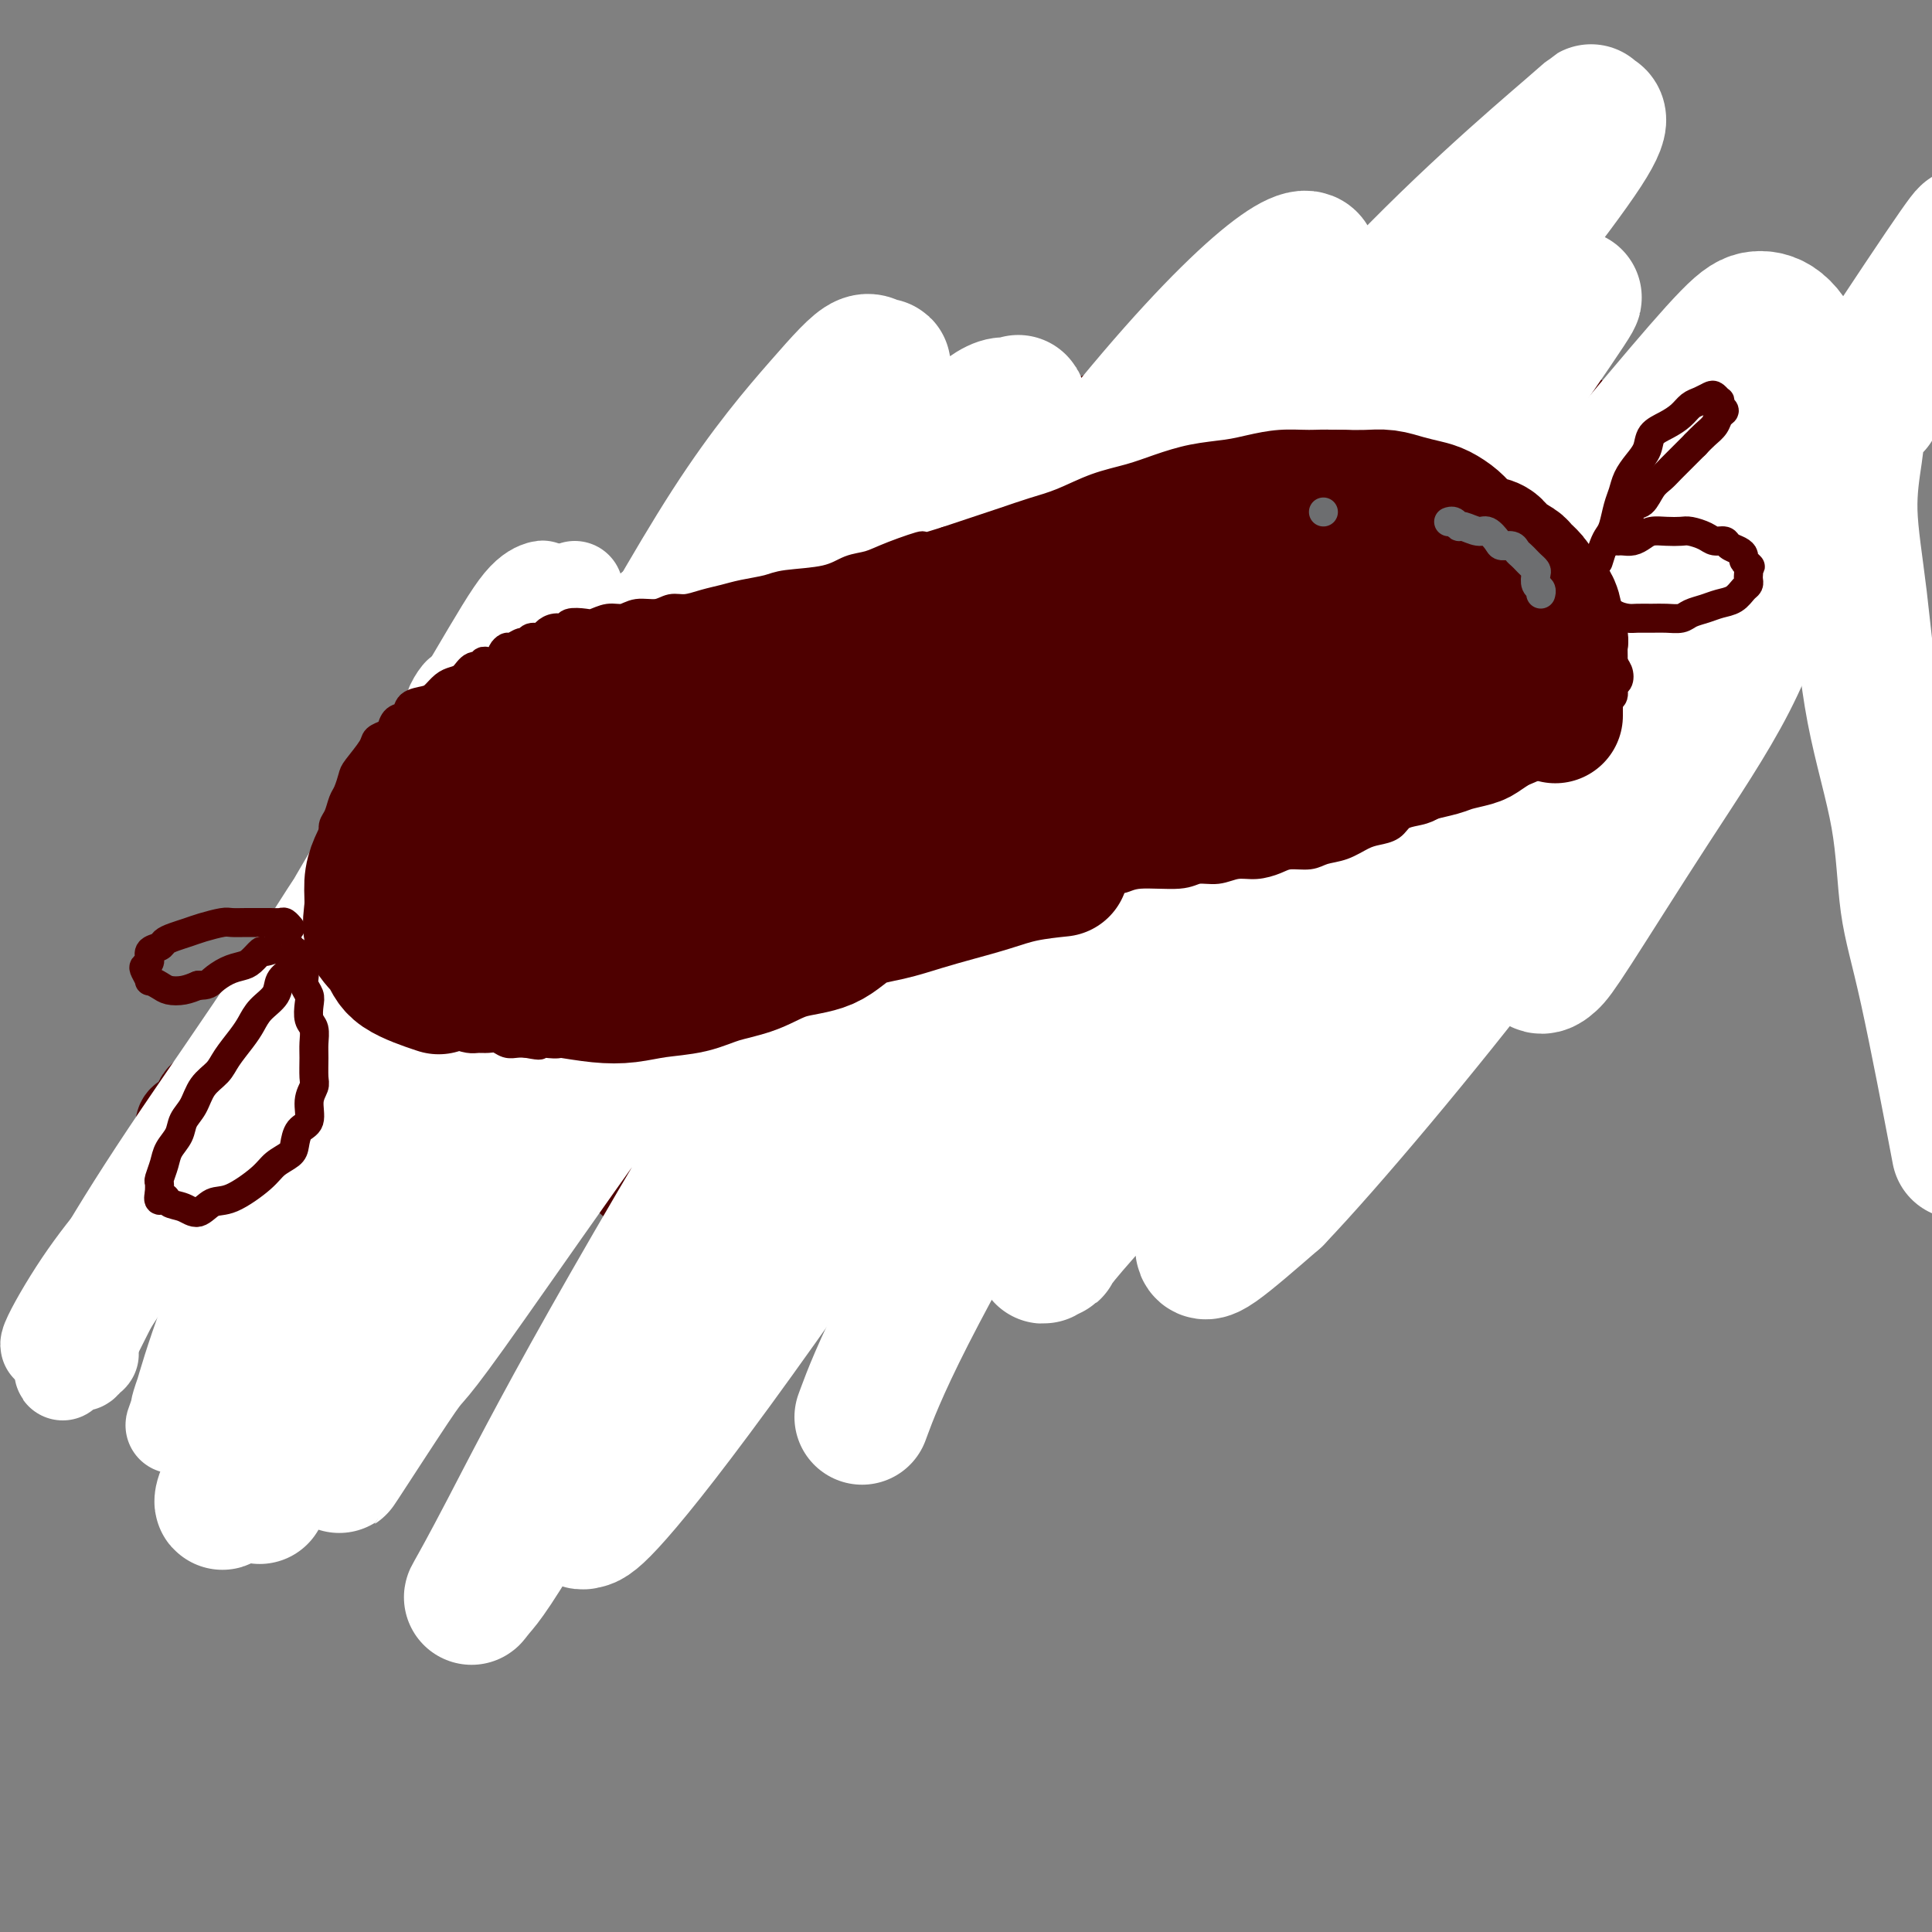
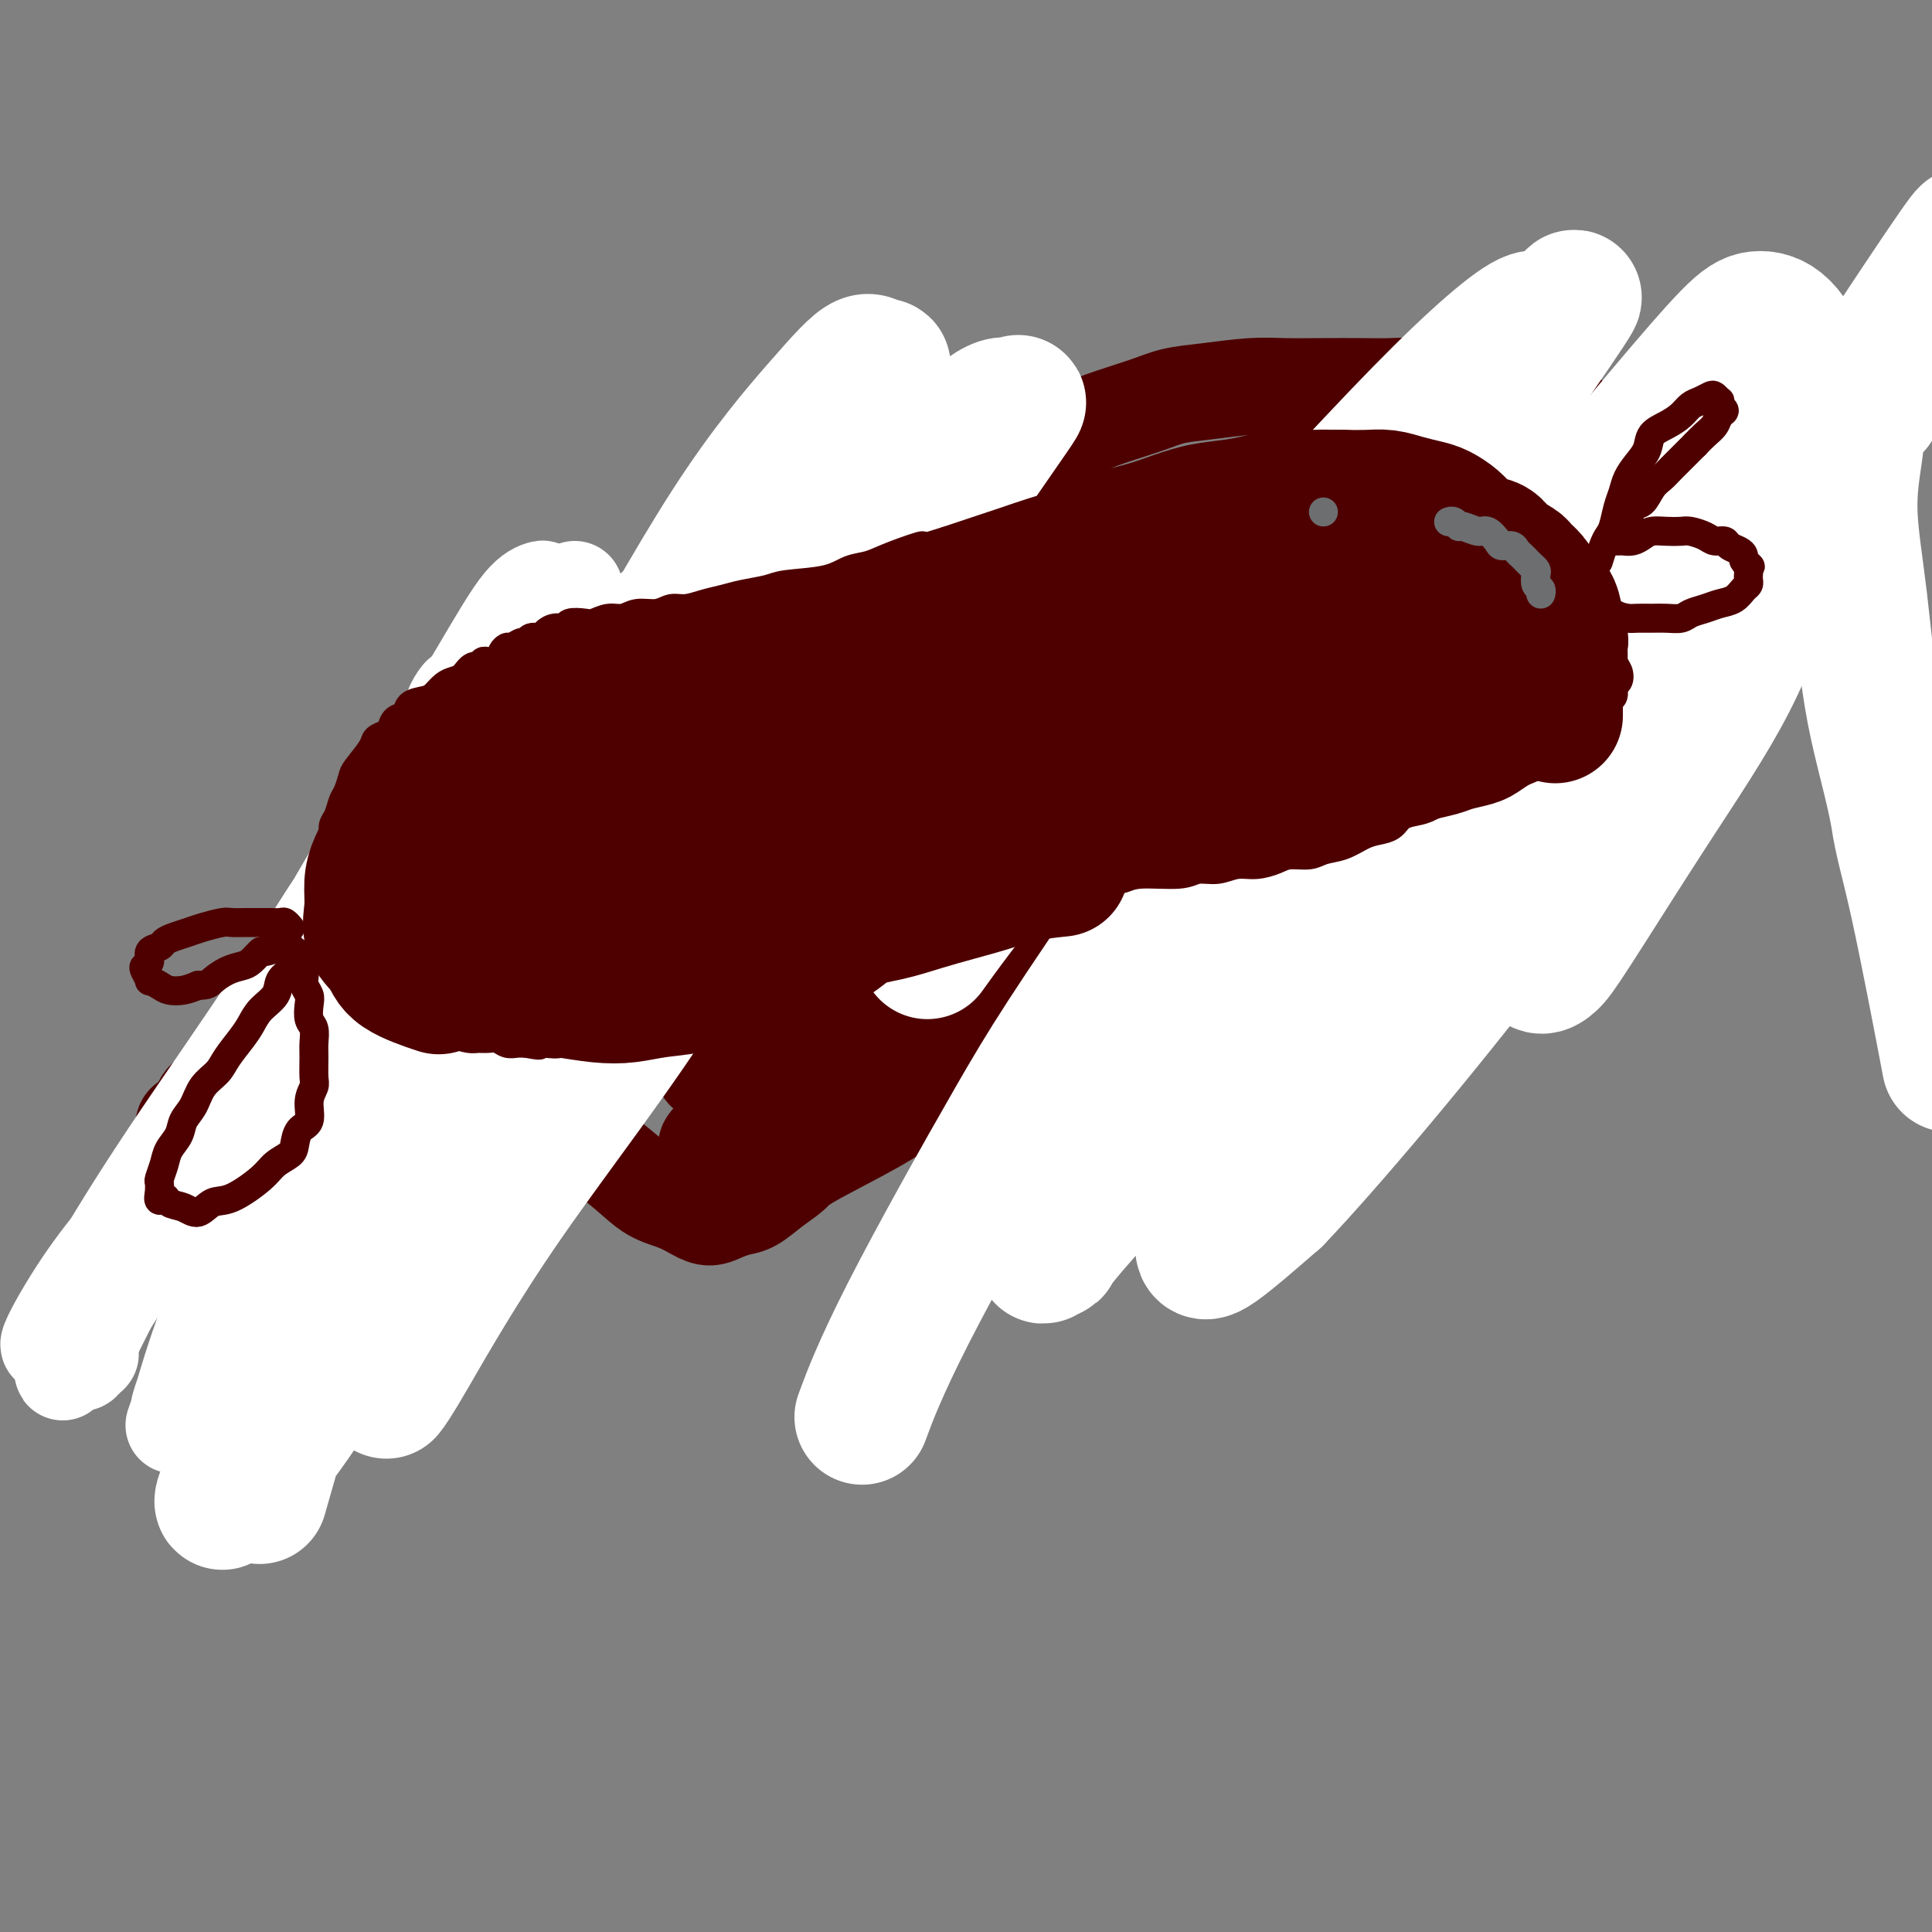
<svg xmlns="http://www.w3.org/2000/svg" viewBox="0 0 400 400" version="1.1">
  <rect x="0" y="0" width="400" height="400" fill="#808080" stroke="none" />
  <g fill="none" stroke="#4E0000" stroke-width="20" stroke-linecap="round" stroke-linejoin="round">
    <path d="M86,208c0.000,-0.000 0.001,-0.000 0,0c-0.001,0.000 -0.002,0.001 0,0c0.002,-0.001 0.008,-0.004 0,0c-0.008,0.004 -0.032,0.015 0,0c0.032,-0.015 0.118,-0.057 0,0c-0.118,0.057 -0.440,0.211 -1,0c-0.560,-0.211 -1.358,-0.789 -2,-1c-0.642,-0.211 -1.128,-0.057 -2,0c-0.872,0.057 -2.131,0.015 -3,0c-0.869,-0.015 -1.347,-0.004 -2,0c-0.653,0.004 -1.482,0.001 -2,0c-0.518,-0.001 -0.724,-0.000 -1,0c-0.276,0.000 -0.623,0.000 -1,0c-0.377,-0.000 -0.786,-0.000 -1,0c-0.214,0.000 -0.235,0.000 0,0c0.235,-0.000 0.724,-0.000 1,0c0.276,0.000 0.338,0.000 1,0c0.662,-0.000 1.922,-0.001 3,0c1.078,0.001 1.972,0.004 3,0c1.028,-0.004 2.188,-0.016 3,0c0.812,0.016 1.276,0.059 2,0c0.724,-0.059 1.709,-0.220 2,0c0.291,0.220 -0.110,0.820 0,1c0.110,0.180 0.731,-0.059 1,0c0.269,0.059 0.185,0.418 0,1c-0.185,0.582 -0.473,1.387 -1,2c-0.527,0.613 -1.293,1.032 -2,2c-0.707,0.968 -1.353,2.484 -2,4" />
    <path d="M82,217c-0.906,2.087 -1.171,2.303 -2,3c-0.829,0.697 -2.222,1.874 -3,3c-0.778,1.126 -0.942,2.200 -1,3c-0.058,0.800 -0.012,1.324 0,2c0.012,0.676 -0.012,1.503 0,2c0.012,0.497 0.059,0.664 0,1c-0.059,0.336 -0.223,0.842 0,1c0.223,0.158 0.833,-0.033 1,0c0.167,0.033 -0.109,0.289 0,0c0.109,-0.289 0.603,-1.123 1,-2c0.397,-0.877 0.699,-1.798 1,-3c0.301,-1.202 0.603,-2.687 1,-4c0.397,-1.313 0.890,-2.455 1,-3c0.110,-0.545 -0.163,-0.493 0,-1c0.163,-0.507 0.761,-1.573 1,-2c0.239,-0.427 0.120,-0.213 0,0" />
    <path d="M94,203c-0.007,-0.004 -0.014,-0.008 0,0c0.014,0.008 0.048,0.028 0,0c-0.048,-0.028 -0.180,-0.105 0,0c0.180,0.105 0.670,0.391 1,0c0.330,-0.391 0.500,-1.459 1,-2c0.500,-0.541 1.329,-0.557 2,-1c0.671,-0.443 1.182,-1.315 2,-2c0.818,-0.685 1.941,-1.183 3,-2c1.059,-0.817 2.054,-1.954 3,-3c0.946,-1.046 1.845,-2.001 3,-3c1.155,-0.999 2.567,-2.041 4,-3c1.433,-0.959 2.889,-1.834 4,-3c1.111,-1.166 1.879,-2.623 3,-4c1.121,-1.377 2.596,-2.673 4,-4c1.404,-1.327 2.737,-2.684 4,-4c1.263,-1.316 2.455,-2.591 4,-4c1.545,-1.409 3.442,-2.951 5,-4c1.558,-1.049 2.776,-1.606 4,-3c1.224,-1.394 2.454,-3.626 4,-5c1.546,-1.374 3.407,-1.889 5,-3c1.593,-1.111 2.917,-2.816 4,-4c1.083,-1.184 1.924,-1.846 3,-3c1.076,-1.154 2.387,-2.801 4,-4c1.613,-1.199 3.529,-1.950 5,-3c1.471,-1.050 2.495,-2.397 4,-4c1.505,-1.603 3.489,-3.460 5,-5c1.511,-1.540 2.549,-2.763 4,-4c1.451,-1.237 3.314,-2.487 5,-4c1.686,-1.513 3.196,-3.289 5,-5c1.804,-1.711 3.902,-3.355 6,-5" />
    <path d="M195,112c16.520,-14.796 7.320,-6.285 5,-4c-2.320,2.285 2.238,-1.656 5,-4c2.762,-2.344 3.726,-3.089 5,-4c1.274,-0.911 2.856,-1.986 4,-3c1.144,-1.014 1.849,-1.966 3,-3c1.151,-1.034 2.749,-2.151 4,-3c1.251,-0.849 2.154,-1.432 3,-2c0.846,-0.568 1.635,-1.123 4,-2c2.365,-0.877 6.307,-2.077 9,-3c2.693,-0.923 4.139,-1.568 6,-2c1.861,-0.432 4.139,-0.652 7,-1c2.861,-0.348 6.307,-0.825 9,-1c2.693,-0.175 4.634,-0.048 7,0c2.366,0.048 5.158,0.017 8,0c2.842,-0.017 5.733,-0.020 8,0c2.267,0.020 3.909,0.064 6,0c2.091,-0.064 4.631,-0.235 7,0c2.369,0.235 4.566,0.878 7,1c2.434,0.122 5.105,-0.276 7,0c1.895,0.276 3.014,1.225 5,2c1.986,0.775 4.838,1.377 7,2c2.162,0.623 3.635,1.268 5,2c1.365,0.732 2.621,1.551 4,2c1.379,0.449 2.882,0.528 4,1c1.118,0.472 1.851,1.337 3,2c1.149,0.663 2.714,1.125 4,2c1.286,0.875 2.293,2.162 3,3c0.707,0.838 1.113,1.226 2,2c0.887,0.774 2.253,1.936 3,3c0.747,1.064 0.873,2.032 1,3" />
    <path d="M350,105c1.800,2.399 1.801,2.897 2,4c0.199,1.103 0.597,2.812 1,4c0.403,1.188 0.811,1.854 1,3c0.189,1.146 0.160,2.770 0,4c-0.160,1.230 -0.450,2.065 -1,4c-0.550,1.935 -1.360,4.971 -2,7c-0.640,2.029 -1.112,3.053 -2,4c-0.888,0.947 -2.194,1.818 -3,3c-0.806,1.182 -1.114,2.674 -2,4c-0.886,1.326 -2.351,2.486 -4,4c-1.649,1.514 -3.483,3.381 -5,5c-1.517,1.619 -2.716,2.991 -4,4c-1.284,1.009 -2.653,1.654 -4,3c-1.347,1.346 -2.673,3.392 -4,5c-1.327,1.608 -2.654,2.779 -4,4c-1.346,1.221 -2.710,2.491 -4,4c-1.290,1.509 -2.504,3.257 -4,5c-1.496,1.743 -3.273,3.482 -5,5c-1.727,1.518 -3.406,2.815 -5,4c-1.594,1.185 -3.105,2.259 -5,4c-1.895,1.741 -4.174,4.150 -6,6c-1.826,1.850 -3.198,3.143 -5,4c-1.802,0.857 -4.034,1.279 -6,2c-1.966,0.721 -3.667,1.740 -6,3c-2.333,1.260 -5.300,2.760 -8,4c-2.700,1.240 -5.135,2.219 -8,3c-2.865,0.781 -6.160,1.364 -9,2c-2.840,0.636 -5.226,1.325 -8,2c-2.774,0.675 -5.935,1.336 -9,2c-3.065,0.664 -6.032,1.332 -9,2" />
    <path d="M222,219c-7.027,1.838 -7.095,2.435 -9,3c-1.905,0.565 -5.649,1.100 -9,2c-3.351,0.900 -6.310,2.166 -9,3c-2.690,0.834 -5.111,1.237 -7,2c-1.889,0.763 -3.247,1.885 -7,4c-3.753,2.115 -9.900,5.221 -13,7c-3.100,1.779 -3.151,2.231 -4,3c-0.849,0.769 -2.496,1.857 -4,3c-1.504,1.143 -2.867,2.343 -4,3c-1.133,0.657 -2.038,0.772 -3,1c-0.962,0.228 -1.982,0.568 -3,1c-1.018,0.432 -2.034,0.956 -3,1c-0.966,0.044 -1.881,-0.392 -3,-1c-1.119,-0.608 -2.440,-1.389 -4,-2c-1.560,-0.611 -3.358,-1.051 -5,-2c-1.642,-0.949 -3.127,-2.406 -5,-4c-1.873,-1.594 -4.132,-3.326 -6,-5c-1.868,-1.674 -3.343,-3.291 -5,-5c-1.657,-1.709 -3.497,-3.510 -5,-5c-1.503,-1.490 -2.671,-2.667 -4,-4c-1.329,-1.333 -2.819,-2.820 -4,-4c-1.181,-1.180 -2.054,-2.054 -3,-3c-0.946,-0.946 -1.965,-1.965 -3,-3c-1.035,-1.035 -2.086,-2.086 -3,-3c-0.914,-0.914 -1.690,-1.690 -2,-2c-0.310,-0.310 -0.155,-0.155 0,0" />
    <path d="M346,90c0.054,0.072 0.107,0.144 0,0c-0.107,-0.144 -0.376,-0.504 0,-1c0.376,-0.496 1.396,-1.130 2,-2c0.604,-0.870 0.791,-1.977 1,-3c0.209,-1.023 0.441,-1.961 1,-3c0.559,-1.039 1.446,-2.177 2,-3c0.554,-0.823 0.775,-1.331 1,-2c0.225,-0.669 0.456,-1.500 1,-2c0.544,-0.500 1.403,-0.670 2,-1c0.597,-0.330 0.934,-0.821 1,-1c0.066,-0.179 -0.138,-0.045 0,0c0.138,0.045 0.618,0.000 1,0c0.382,-0.000 0.666,0.045 1,0c0.334,-0.045 0.719,-0.179 1,0c0.281,0.179 0.458,0.670 1,1c0.542,0.330 1.448,0.500 2,1c0.552,0.500 0.748,1.330 1,2c0.252,0.670 0.558,1.179 1,2c0.442,0.821 1.020,1.953 1,3c-0.020,1.047 -0.639,2.009 -1,3c-0.361,0.991 -0.464,2.011 -1,3c-0.536,0.989 -1.506,1.949 -2,3c-0.494,1.051 -0.510,2.194 -1,3c-0.490,0.806 -1.452,1.274 -2,2c-0.548,0.726 -0.683,1.710 -1,2c-0.317,0.290 -0.816,-0.114 -1,0c-0.184,0.114 -0.053,0.747 0,1c0.053,0.253 0.026,0.127 0,0" />
    <path d="M357,98c-1.430,2.627 -0.504,0.694 0,0c0.504,-0.694 0.586,-0.148 1,0c0.414,0.148 1.159,-0.101 2,0c0.841,0.101 1.776,0.554 3,1c1.224,0.446 2.737,0.886 4,1c1.263,0.114 2.277,-0.097 4,1c1.723,1.097 4.155,3.503 5,5c0.845,1.497 0.102,2.087 0,3c-0.102,0.913 0.437,2.151 0,3c-0.437,0.849 -1.849,1.310 -3,2c-1.151,0.690 -2.041,1.609 -5,3c-2.959,1.391 -7.988,3.255 -10,4c-2.012,0.745 -1.006,0.373 0,0" />
    <path d="M109,199c-0.665,0.613 -1.330,1.225 0,0c1.330,-1.225 4.656,-4.289 8,-7c3.344,-2.711 6.706,-5.070 12,-9c5.294,-3.930 12.519,-9.430 20,-15c7.481,-5.570 15.219,-11.208 24,-17c8.781,-5.792 18.606,-11.738 28,-17c9.394,-5.262 18.357,-9.840 27,-14c8.643,-4.160 16.967,-7.900 24,-11c7.033,-3.100 12.775,-5.559 18,-7c5.225,-1.441 9.933,-1.865 13,-2c3.067,-0.135 4.494,0.018 6,0c1.506,-0.018 3.091,-0.207 4,0c0.909,0.207 1.141,0.810 1,1c-0.141,0.190 -0.656,-0.032 -1,0c-0.344,0.032 -0.518,0.317 -8,4c-7.482,3.683 -22.272,10.763 -35,16c-12.728,5.237 -23.395,8.630 -35,13c-11.605,4.370 -24.150,9.717 -35,14c-10.850,4.283 -20.005,7.501 -28,11c-7.995,3.499 -14.829,7.277 -20,10c-5.171,2.723 -8.680,4.389 -11,6c-2.320,1.611 -3.452,3.167 -4,4c-0.548,0.833 -0.511,0.942 0,1c0.511,0.058 1.498,0.063 3,0c1.502,-0.063 3.519,-0.195 13,-5c9.481,-4.805 26.424,-14.285 40,-22c13.576,-7.715 23.783,-13.666 35,-20c11.217,-6.334 23.443,-13.051 33,-17c9.557,-3.949 16.445,-5.128 21,-6c4.555,-0.872 6.778,-1.436 9,-2" />
    <path d="M271,108c5.305,-1.306 3.569,-0.571 3,0c-0.569,0.571 0.029,0.977 0,1c-0.029,0.023 -0.684,-0.337 -2,1c-1.316,1.337 -3.293,4.371 -10,12c-6.707,7.629 -18.143,19.852 -28,30c-9.857,10.148 -18.137,18.222 -26,25c-7.863,6.778 -15.311,12.259 -26,20c-10.689,7.741 -24.618,17.743 -31,22c-6.382,4.257 -5.217,2.768 -5,2c0.217,-0.768 -0.516,-0.815 -1,-1c-0.484,-0.185 -0.720,-0.509 4,-4c4.720,-3.491 14.395,-10.150 23,-16c8.605,-5.850 16.140,-10.890 24,-15c7.860,-4.110 16.046,-7.291 22,-10c5.954,-2.709 9.676,-4.947 12,-6c2.324,-1.053 3.249,-0.921 4,-1c0.751,-0.079 1.329,-0.367 1,0c-0.329,0.367 -1.565,1.391 -4,3c-2.435,1.609 -6.070,3.804 -9,6c-2.930,2.196 -5.157,4.393 -7,7c-1.843,2.607 -3.304,5.625 -7,12c-3.696,6.375 -9.627,16.107 -12,20c-2.373,3.893 -1.186,1.946 0,0" />
    <path d="M80,215c0.633,-0.081 1.266,-0.161 0,0c-1.266,0.161 -4.433,0.564 -6,1c-1.567,0.436 -1.536,0.905 -2,1c-0.464,0.095 -1.422,-0.185 -2,0c-0.578,0.185 -0.776,0.833 -1,1c-0.224,0.167 -0.474,-0.148 -1,0c-0.526,0.148 -1.330,0.759 -2,1c-0.670,0.241 -1.208,0.113 -2,0c-0.792,-0.113 -1.839,-0.210 -3,0c-1.161,0.210 -2.437,0.726 -4,1c-1.563,0.274 -3.412,0.304 -5,1c-1.588,0.696 -2.915,2.056 -4,3c-1.085,0.944 -1.926,1.470 -3,2c-1.074,0.530 -2.379,1.063 -3,2c-0.621,0.937 -0.559,2.280 -1,3c-0.441,0.720 -1.387,0.819 -2,1c-0.613,0.181 -0.894,0.444 -1,1c-0.106,0.556 -0.035,1.403 0,2c0.035,0.597 0.036,0.943 0,1c-0.036,0.057 -0.110,-0.175 0,0c0.110,0.175 0.403,0.757 1,1c0.597,0.243 1.496,0.147 2,0c0.504,-0.147 0.612,-0.346 2,-1c1.388,-0.654 4.056,-1.764 6,-3c1.944,-1.236 3.163,-2.597 5,-4c1.837,-1.403 4.290,-2.848 6,-4c1.710,-1.152 2.675,-2.010 4,-3c1.325,-0.990 3.011,-2.113 4,-3c0.989,-0.887 1.283,-1.539 2,-2c0.717,-0.461 1.859,-0.730 3,-1" />
    <path d="M73,216c3.893,-2.926 1.624,-1.743 1,-1c-0.624,0.743 0.396,1.044 1,1c0.604,-0.044 0.791,-0.433 1,0c0.209,0.433 0.439,1.688 0,3c-0.439,1.312 -1.547,2.681 -2,4c-0.453,1.319 -0.252,2.588 -1,5c-0.748,2.412 -2.445,5.967 -3,8c-0.555,2.033 0.031,2.545 0,3c-0.031,0.455 -0.681,0.852 -1,1c-0.319,0.148 -0.308,0.047 0,0c0.308,-0.047 0.914,-0.042 1,0c0.086,0.042 -0.347,0.119 0,0c0.347,-0.119 1.474,-0.434 2,-1c0.526,-0.566 0.449,-1.383 2,-3c1.551,-1.617 4.729,-4.033 6,-5c1.271,-0.967 0.636,-0.483 0,0" />
    <path d="M73,215c-0.001,-0.012 -0.002,-0.024 0,0c0.002,0.024 0.007,0.083 0,0c-0.007,-0.083 -0.027,-0.308 0,0c0.027,0.308 0.102,1.150 0,2c-0.102,0.850 -0.379,1.707 -1,3c-0.621,1.293 -1.585,3.021 -2,5c-0.415,1.979 -0.282,4.207 -1,6c-0.718,1.793 -2.286,3.149 -3,5c-0.714,1.851 -0.573,4.195 -1,6c-0.427,1.805 -1.420,3.071 -2,5c-0.580,1.929 -0.747,4.521 -1,7c-0.253,2.479 -0.593,4.844 -1,7c-0.407,2.156 -0.879,4.104 -1,6c-0.121,1.896 0.111,3.741 0,5c-0.111,1.259 -0.566,1.931 -1,4c-0.434,2.069 -0.848,5.534 -1,7c-0.152,1.466 -0.041,0.933 0,1c0.041,0.067 0.012,0.733 0,1c-0.012,0.267 -0.006,0.133 0,0" />
    <path d="M163,199c0.008,0.147 0.016,0.294 0,0c-0.016,-0.294 -0.055,-1.030 0,-2c0.055,-0.970 0.205,-2.173 1,-4c0.795,-1.827 2.236,-4.278 8,-9c5.764,-4.722 15.852,-11.717 25,-17c9.148,-5.283 17.355,-8.855 25,-13c7.645,-4.145 14.728,-8.863 21,-12c6.272,-3.137 11.735,-4.692 15,-6c3.265,-1.308 4.333,-2.368 5,-2c0.667,0.368 0.932,2.165 1,3c0.068,0.835 -0.062,0.707 -4,5c-3.938,4.293 -11.684,13.006 -20,21c-8.316,7.994 -17.204,15.271 -26,22c-8.796,6.729 -17.502,12.912 -25,19c-7.498,6.088 -13.789,12.081 -21,18c-7.211,5.919 -15.344,11.763 -19,14c-3.656,2.237 -2.837,0.866 -2,0c0.837,-0.866 1.691,-1.226 6,-4c4.309,-2.774 12.074,-7.960 19,-13c6.926,-5.040 13.013,-9.932 19,-15c5.987,-5.068 11.875,-10.311 17,-16c5.125,-5.689 9.488,-11.822 13,-17c3.512,-5.178 6.174,-9.401 8,-13c1.826,-3.599 2.818,-6.576 3,-9c0.182,-2.424 -0.446,-4.296 -1,-5c-0.554,-0.704 -1.035,-0.240 -4,1c-2.965,1.240 -8.414,3.257 -15,8c-6.586,4.743 -14.310,12.212 -21,19c-6.690,6.788 -12.345,12.894 -18,19" />
-     <path d="M173,191c-9.151,9.022 -12.529,12.578 -16,18c-3.471,5.422 -7.033,12.711 -10,19c-2.967,6.289 -5.337,11.578 -7,18c-1.663,6.422 -2.618,13.978 -3,17c-0.382,3.022 -0.191,1.511 0,0" />
  </g>
  <g fill="none" stroke="#FFFFFF" stroke-width="20" stroke-linecap="round" stroke-linejoin="round">
    <path d="M47,277c-0.015,-0.050 -0.030,-0.100 0,0c0.030,0.100 0.106,0.348 0,0c-0.106,-0.348 -0.394,-1.294 -1,-2c-0.606,-0.706 -1.531,-1.173 0,-11c1.531,-9.827 5.518,-29.015 11,-45c5.482,-15.985 12.461,-28.767 20,-42c7.539,-13.233 15.640,-26.917 21,-36c5.360,-9.083 7.980,-13.565 10,-16c2.020,-2.435 3.440,-2.822 4,-3c0.560,-0.178 0.261,-0.148 0,1c-0.261,1.148 -0.485,3.415 -6,13c-5.515,9.585 -16.321,26.490 -24,41c-7.679,14.510 -12.231,26.627 -17,39c-4.769,12.373 -9.757,25.002 -14,36c-4.243,10.998 -7.742,20.365 -10,27c-2.258,6.635 -3.275,10.539 -4,13c-0.725,2.461 -1.158,3.478 -1,3c0.158,-0.478 0.905,-2.450 1,-3c0.095,-0.550 -0.464,0.322 3,-9c3.464,-9.322 10.950,-28.839 17,-43c6.050,-14.161 10.664,-22.966 15,-33c4.336,-10.034 8.393,-21.296 12,-30c3.607,-8.704 6.764,-14.851 8,-18c1.236,-3.149 0.550,-3.299 0,-3c-0.550,0.299 -0.964,1.048 -2,2c-1.036,0.952 -2.695,2.109 -8,10c-5.305,7.891 -14.257,22.517 -22,35c-7.743,12.483 -14.277,22.822 -20,33c-5.723,10.178 -10.635,20.194 -14,27c-3.365,6.806 -5.182,10.403 -7,14" />
    <path d="M19,277c-3.542,7.283 -1.897,4.990 -1,4c0.897,-0.990 1.047,-0.677 0,0c-1.047,0.677 -3.291,1.718 2,-7c5.291,-8.718 18.116,-27.195 26,-41c7.884,-13.805 10.827,-22.937 19,-38c8.173,-15.063 21.574,-36.057 27,-45c5.426,-8.943 2.875,-5.835 2,-4c-0.875,1.835 -0.073,2.395 0,2c0.073,-0.395 -0.582,-1.747 -6,8c-5.418,9.747 -15.599,30.593 -24,44c-8.401,13.407 -15.021,19.373 -21,28c-5.979,8.627 -11.316,19.913 -16,29c-4.684,9.087 -8.713,15.976 -11,20c-2.287,4.024 -2.830,5.183 -3,6c-0.170,0.817 0.035,1.291 0,1c-0.035,-0.291 -0.308,-1.347 1,-4c1.308,-2.653 4.198,-6.903 13,-21c8.802,-14.097 23.516,-38.039 34,-53c10.484,-14.961 16.737,-20.939 24,-31c7.263,-10.061 15.534,-24.206 21,-33c5.466,-8.794 8.125,-12.239 10,-15c1.875,-2.761 2.967,-4.839 3,-5c0.033,-0.161 -0.991,1.596 -1,2c-0.009,0.404 0.997,-0.543 -6,8c-6.997,8.543 -21.998,26.577 -32,40c-10.002,13.423 -15.006,22.235 -22,33c-6.994,10.765 -15.978,23.483 -23,34c-7.022,10.517 -12.083,18.831 -15,24c-2.917,5.169 -3.691,7.191 -4,8c-0.309,0.809 -0.155,0.404 0,0" />
    <path d="M16,271c-10.569,15.263 -4.990,3.919 1,-5c5.990,-8.919 12.393,-15.415 23,-29c10.607,-13.585 25.420,-34.260 36,-48c10.580,-13.740 16.927,-20.546 27,-31c10.073,-10.454 23.873,-24.555 30,-30c6.127,-5.445 4.580,-2.235 4,0c-0.580,2.235 -0.192,3.496 0,4c0.192,0.504 0.190,0.251 -6,10c-6.190,9.749 -18.566,29.500 -27,42c-8.434,12.500 -12.924,17.750 -18,26c-5.076,8.250 -10.736,19.500 -13,24c-2.264,4.500 -1.132,2.250 0,0" />
  </g>
  <g fill="none" stroke="#FFFFFF" stroke-width="28" stroke-linecap="round" stroke-linejoin="round">
    <path d="M54,309c-0.350,1.205 -0.701,2.410 2,-7c2.701,-9.410 8.453,-29.434 15,-47c6.547,-17.566 13.890,-32.675 23,-49c9.110,-16.325 19.987,-33.867 30,-51c10.013,-17.133 19.162,-33.859 27,-46c7.838,-12.141 14.366,-19.698 19,-25c4.634,-5.302 7.375,-8.349 9,-9c1.625,-0.651 2.134,1.095 3,1c0.866,-0.095 2.089,-2.032 -2,7c-4.089,9.032 -13.490,29.032 -23,47c-9.510,17.968 -19.129,33.903 -28,49c-8.871,15.097 -16.994,29.357 -26,45c-9.006,15.643 -18.896,32.670 -27,46c-8.104,13.330 -14.420,22.963 -19,29c-4.580,6.037 -7.422,8.478 -9,10c-1.578,1.522 -1.892,2.125 -2,2c-0.108,-0.125 -0.008,-0.980 1,-3c1.008,-2.020 2.926,-5.206 12,-20c9.074,-14.794 25.303,-41.196 40,-63c14.697,-21.804 27.862,-39.012 40,-56c12.138,-16.988 23.251,-33.758 33,-47c9.749,-13.242 18.135,-22.957 24,-29c5.865,-6.043 9.209,-8.415 11,-9c1.791,-0.585 2.029,0.618 3,0c0.971,-0.618 2.675,-3.057 -5,8c-7.675,11.057 -24.728,35.609 -37,56c-12.272,20.391 -19.764,36.620 -30,53c-10.236,16.380 -23.217,32.910 -33,47c-9.783,14.090 -16.366,25.740 -20,32c-3.634,6.260 -4.317,7.130 -5,8" />
-     <path d="M80,288c-19.932,31.322 -4.761,7.626 1,-1c5.761,-8.626 2.111,-2.183 12,-16c9.889,-13.817 33.315,-47.893 53,-74c19.685,-26.107 35.628,-44.244 51,-63c15.372,-18.756 30.175,-38.130 42,-52c11.825,-13.870 20.674,-22.235 26,-26c5.326,-3.765 7.130,-2.928 6,0c-1.130,2.928 -5.192,7.948 -18,26c-12.808,18.052 -34.361,49.136 -50,72c-15.639,22.864 -25.364,37.506 -38,58c-12.636,20.494 -28.184,46.838 -39,66c-10.816,19.162 -16.901,31.141 -21,39c-4.099,7.859 -6.214,11.599 -7,13c-0.786,1.401 -0.244,0.464 1,-1c1.244,-1.464 3.190,-3.455 14,-22c10.810,-18.545 30.483,-53.645 52,-86c21.517,-32.355 44.879,-61.965 65,-88c20.121,-26.035 37.001,-48.495 54,-67c16.999,-18.505 34.116,-33.056 41,-39c6.884,-5.944 3.533,-3.280 4,-3c0.467,0.280 4.750,-1.824 -1,7c-5.750,8.824 -21.532,28.575 -39,51c-17.468,22.425 -36.620,47.525 -53,71c-16.380,23.475 -29.988,45.326 -45,68c-15.012,22.674 -31.430,46.170 -43,62c-11.570,15.830 -18.294,23.993 -22,28c-3.706,4.007 -4.396,3.858 -5,4c-0.604,0.142 -1.124,0.577 1,-4c2.124,-4.577 6.893,-14.165 19,-34c12.107,-19.835 31.554,-49.918 51,-80" />
    <path d="M192,197c21.823,-30.536 40.882,-47.876 58,-65c17.118,-17.124 32.296,-34.032 44,-46c11.704,-11.968 19.934,-18.995 23,-20c3.066,-1.005 0.969,4.011 4,1c3.031,-3.011 11.190,-14.048 -4,8c-15.190,22.048 -53.728,77.181 -75,108c-21.272,30.819 -25.279,37.323 -32,49c-6.721,11.677 -16.156,28.529 -22,40c-5.844,11.471 -8.098,17.563 -9,20c-0.902,2.437 -0.451,1.218 0,0" />
    <path d="M255,237c0.013,0.070 0.027,0.141 0,0c-0.027,-0.141 -0.094,-0.492 0,-4c0.094,-3.508 0.349,-10.173 4,-20c3.651,-9.827 10.697,-22.815 18,-35c7.303,-12.185 14.863,-23.565 21,-34c6.137,-10.435 10.852,-19.924 15,-26c4.148,-6.076 7.731,-8.738 9,-10c1.269,-1.262 0.226,-1.126 1,-2c0.774,-0.874 3.365,-2.760 -2,4c-5.365,6.760 -18.687,22.166 -30,39c-11.313,16.834 -20.616,35.095 -30,49c-9.384,13.905 -18.850,23.454 -26,33c-7.150,9.546 -11.985,19.089 -15,24c-3.015,4.911 -4.209,5.190 -4,5c0.209,-0.190 1.822,-0.847 2,-1c0.178,-0.153 -1.078,0.199 10,-12c11.078,-12.199 34.491,-36.950 51,-56c16.509,-19.050 26.115,-32.400 36,-46c9.885,-13.600 20.050,-27.451 27,-37c6.950,-9.549 10.684,-14.795 13,-18c2.316,-3.205 3.214,-4.369 3,-4c-0.214,0.369 -1.540,2.272 -1,2c0.540,-0.272 2.947,-2.717 -5,7c-7.947,9.717 -26.249,31.598 -39,49c-12.751,17.402 -19.950,30.327 -28,43c-8.050,12.673 -16.950,25.095 -23,36c-6.050,10.905 -9.251,20.294 -11,26c-1.749,5.706 -2.048,7.728 -2,9c0.048,1.272 0.442,1.792 3,0c2.558,-1.792 7.279,-5.896 12,-10" />
    <path d="M264,248c10.919,-11.429 30.716,-35.003 46,-55c15.284,-19.997 26.055,-36.417 37,-52c10.945,-15.583 22.062,-30.330 31,-44c8.938,-13.670 15.695,-26.265 19,-32c3.305,-5.735 3.156,-4.611 6,-9c2.844,-4.389 8.681,-14.291 -1,0c-9.681,14.291 -34.879,52.776 -48,73c-13.121,20.224 -14.165,22.188 -17,29c-2.835,6.812 -7.461,18.474 -11,26c-3.539,7.526 -5.992,10.918 -7,13c-1.008,2.082 -0.573,2.855 0,3c0.573,0.145 1.282,-0.339 2,-1c0.718,-0.661 1.446,-1.498 5,-7c3.554,-5.502 9.936,-15.669 16,-25c6.064,-9.331 11.810,-17.827 16,-26c4.190,-8.173 6.824,-16.023 9,-24c2.176,-7.977 3.895,-16.081 5,-23c1.105,-6.919 1.597,-12.653 1,-17c-0.597,-4.347 -2.285,-7.306 -4,-9c-1.715,-1.694 -3.459,-2.124 -5,-2c-1.541,0.124 -2.878,0.803 -6,4c-3.122,3.197 -8.028,8.911 -14,16c-5.972,7.089 -13.011,15.551 -19,23c-5.989,7.449 -10.928,13.884 -15,20c-4.072,6.116 -7.278,11.911 -9,16c-1.722,4.089 -1.959,6.471 -2,8c-0.041,1.529 0.113,2.204 1,3c0.887,0.796 2.508,1.714 7,0c4.492,-1.714 11.855,-6.061 18,-11c6.145,-4.939 11.073,-10.469 16,-16" />
    <path d="M341,129c4.806,-5.356 8.821,-10.747 12,-15c3.179,-4.253 5.522,-7.367 7,-10c1.478,-2.633 2.090,-4.786 1,-4c-1.090,0.786 -3.883,4.510 -5,6c-1.117,1.490 -0.559,0.745 0,0" />
-     <path d="M388,84c0.058,-0.053 0.115,-0.105 0,0c-0.115,0.105 -0.403,0.368 -1,1c-0.597,0.632 -1.502,1.635 -2,3c-0.498,1.365 -0.589,3.094 -1,6c-0.411,2.906 -1.142,6.989 -1,12c0.142,5.011 1.157,10.949 2,18c0.843,7.051 1.512,15.215 3,23c1.488,7.785 3.794,15.191 5,22c1.206,6.809 1.313,13.021 2,18c0.687,4.979 1.954,8.725 4,18c2.046,9.275 4.870,24.079 6,30c1.130,5.921 0.565,2.961 0,0" />
+     <path d="M388,84c0.058,-0.053 0.115,-0.105 0,0c-0.115,0.105 -0.403,0.368 -1,1c-0.597,0.632 -1.502,1.635 -2,3c-0.498,1.365 -0.589,3.094 -1,6c-0.411,2.906 -1.142,6.989 -1,12c0.142,5.011 1.157,10.949 2,18c0.843,7.051 1.512,15.215 3,23c1.488,7.785 3.794,15.191 5,22c0.687,4.979 1.954,8.725 4,18c2.046,9.275 4.870,24.079 6,30c1.130,5.921 0.565,2.961 0,0" />
  </g>
  <g fill="none" stroke="#4E0000" stroke-width="6" stroke-linecap="round" stroke-linejoin="round">
    <path d="M60,192c-0.000,-0.000 -0.000,-0.000 0,0c0.000,0.000 0.001,0.001 0,0c-0.001,-0.001 -0.003,-0.004 0,0c0.003,0.004 0.013,0.015 0,0c-0.013,-0.015 -0.048,-0.057 0,0c0.048,0.057 0.179,0.211 0,0c-0.179,-0.211 -0.670,-0.789 -1,-1c-0.330,-0.211 -0.501,-0.056 -1,0c-0.499,0.056 -1.325,0.014 -2,0c-0.675,-0.014 -1.199,-0.001 -2,0c-0.801,0.001 -1.880,-0.011 -3,0c-1.120,0.011 -2.281,0.044 -3,0c-0.719,-0.044 -0.995,-0.167 -2,0c-1.005,0.167 -2.740,0.622 -4,1c-1.260,0.378 -2.044,0.678 -3,1c-0.956,0.322 -2.083,0.667 -3,1c-0.917,0.333 -1.622,0.653 -2,1c-0.378,0.347 -0.428,0.722 -1,1c-0.572,0.278 -1.666,0.461 -2,1c-0.334,0.539 0.091,1.436 0,2c-0.091,0.564 -0.698,0.795 -1,1c-0.302,0.205 -0.300,0.384 0,1c0.300,0.616 0.898,1.668 1,2c0.102,0.332 -0.293,-0.058 0,0c0.293,0.058 1.274,0.562 2,1c0.726,0.438 1.195,0.810 2,1c0.805,0.190 1.944,0.197 3,0c1.056,-0.197 2.028,-0.599 3,-1" />
    <path d="M41,204c2.087,0.035 2.304,-0.377 3,-1c0.696,-0.623 1.872,-1.458 3,-2c1.128,-0.542 2.208,-0.790 3,-1c0.792,-0.210 1.297,-0.382 2,-1c0.703,-0.618 1.604,-1.682 2,-2c0.396,-0.318 0.287,0.110 1,0c0.713,-0.110 2.247,-0.757 3,-1c0.753,-0.243 0.723,-0.081 1,0c0.277,0.081 0.859,0.080 1,0c0.141,-0.080 -0.160,-0.240 0,0c0.160,0.240 0.782,0.878 1,1c0.218,0.122 0.033,-0.274 0,0c-0.033,0.274 0.087,1.217 0,2c-0.087,0.783 -0.380,1.406 -1,2c-0.620,0.594 -1.569,1.158 -2,2c-0.431,0.842 -0.346,1.961 -1,3c-0.654,1.039 -2.047,1.997 -3,3c-0.953,1.003 -1.467,2.052 -2,3c-0.533,0.948 -1.087,1.794 -2,3c-0.913,1.206 -2.185,2.773 -3,4c-0.815,1.227 -1.173,2.113 -2,3c-0.827,0.887 -2.123,1.774 -3,3c-0.877,1.226 -1.334,2.792 -2,4c-0.666,1.208 -1.541,2.057 -2,3c-0.459,0.943 -0.501,1.978 -1,3c-0.499,1.022 -1.454,2.031 -2,3c-0.546,0.969 -0.682,1.899 -1,3c-0.318,1.101 -0.816,2.373 -1,3c-0.184,0.627 -0.052,0.608 0,1c0.052,0.392 0.026,1.196 0,2" />
    <path d="M33,247c-0.569,2.496 0.508,1.236 1,1c0.492,-0.236 0.401,0.553 1,1c0.599,0.447 1.890,0.552 3,1c1.110,0.448 2.039,1.238 3,1c0.961,-0.238 1.952,-1.506 3,-2c1.048,-0.494 2.151,-0.214 4,-1c1.849,-0.786 4.445,-2.637 6,-4c1.555,-1.363 2.071,-2.236 3,-3c0.929,-0.764 2.272,-1.418 3,-2c0.728,-0.582 0.840,-1.090 1,-2c0.160,-0.910 0.369,-2.220 1,-3c0.631,-0.780 1.686,-1.031 2,-2c0.314,-0.969 -0.112,-2.657 0,-4c0.112,-1.343 0.763,-2.342 1,-3c0.237,-0.658 0.060,-0.976 0,-2c-0.060,-1.024 -0.002,-2.753 0,-4c0.002,-1.247 -0.051,-2.011 0,-3c0.051,-0.989 0.206,-2.204 0,-3c-0.206,-0.796 -0.773,-1.172 -1,-2c-0.227,-0.828 -0.113,-2.109 0,-3c0.113,-0.891 0.227,-1.391 0,-2c-0.227,-0.609 -0.793,-1.326 -1,-2c-0.207,-0.674 -0.056,-1.304 0,-2c0.056,-0.696 0.015,-1.457 0,-2c-0.015,-0.543 -0.004,-0.870 0,-1c0.004,-0.130 0.002,-0.065 0,0" />
    <path d="M101,137c-0.002,-0.001 -0.005,-0.001 0,0c0.005,0.001 0.017,0.005 0,0c-0.017,-0.005 -0.063,-0.017 0,0c0.063,0.017 0.235,0.064 0,0c-0.235,-0.064 -0.878,-0.238 -1,0c-0.122,0.238 0.277,0.889 0,1c-0.277,0.111 -1.229,-0.317 -2,0c-0.771,0.317 -1.360,1.381 -2,2c-0.640,0.619 -1.331,0.795 -2,1c-0.669,0.205 -1.316,0.440 -2,1c-0.684,0.560 -1.405,1.444 -2,2c-0.595,0.556 -1.063,0.783 -2,1c-0.937,0.217 -2.344,0.425 -3,1c-0.656,0.575 -0.561,1.516 -1,2c-0.439,0.484 -1.411,0.512 -2,1c-0.589,0.488 -0.795,1.437 -1,2c-0.205,0.563 -0.408,0.740 -1,1c-0.592,0.260 -1.573,0.601 -2,1c-0.427,0.399 -0.299,0.854 -1,2c-0.701,1.146 -2.229,2.982 -3,4c-0.771,1.018 -0.785,1.217 -1,2c-0.215,0.783 -0.631,2.149 -1,3c-0.369,0.851 -0.691,1.187 -1,2c-0.309,0.813 -0.605,2.104 -1,3c-0.395,0.896 -0.891,1.398 -1,2c-0.109,0.602 0.167,1.305 0,2c-0.167,0.695 -0.777,1.382 -1,2c-0.223,0.618 -0.060,1.166 0,2c0.060,0.834 0.017,1.952 0,3c-0.017,1.048 -0.009,2.024 0,3" />
    <path d="M68,183c-0.928,3.766 -0.250,1.182 0,1c0.250,-0.182 0.070,2.039 0,3c-0.070,0.961 -0.030,0.663 0,1c0.030,0.337 0.050,1.308 0,2c-0.050,0.692 -0.169,1.106 0,2c0.169,0.894 0.626,2.267 1,3c0.374,0.733 0.663,0.825 1,1c0.337,0.175 0.720,0.432 1,1c0.280,0.568 0.455,1.448 1,2c0.545,0.552 1.459,0.777 2,1c0.541,0.223 0.707,0.445 1,1c0.293,0.555 0.711,1.444 1,2c0.289,0.556 0.449,0.778 1,1c0.551,0.222 1.495,0.445 2,1c0.505,0.555 0.572,1.444 1,2c0.428,0.556 1.216,0.780 2,1c0.784,0.220 1.565,0.436 2,1c0.435,0.564 0.524,1.474 1,2c0.476,0.526 1.339,0.666 2,1c0.661,0.334 1.122,0.860 2,1c0.878,0.140 2.175,-0.106 3,0c0.825,0.106 1.180,0.563 2,1c0.820,0.437 2.107,0.853 3,1c0.893,0.147 1.394,0.025 2,0c0.606,-0.025 1.317,0.046 2,0c0.683,-0.046 1.338,-0.208 2,0c0.662,0.208 1.332,0.787 2,1c0.668,0.213 1.334,0.061 2,0c0.666,-0.061 1.333,-0.030 2,0" />
    <path d="M109,216c4.089,0.778 2.310,0.224 2,0c-0.310,-0.224 0.847,-0.119 2,0c1.153,0.119 2.302,0.252 3,0c0.698,-0.252 0.944,-0.890 2,-1c1.056,-0.110 2.922,0.307 4,0c1.078,-0.307 1.369,-1.339 3,-2c1.631,-0.661 4.604,-0.950 6,-1c1.396,-0.050 1.215,0.140 2,0c0.785,-0.140 2.535,-0.611 4,-1c1.465,-0.389 2.645,-0.695 4,-1c1.355,-0.305 2.884,-0.610 4,-1c1.116,-0.390 1.820,-0.864 3,-1c1.180,-0.136 2.835,0.067 4,0c1.165,-0.067 1.838,-0.403 3,-1c1.162,-0.597 2.813,-1.456 4,-2c1.187,-0.544 1.911,-0.775 3,-1c1.089,-0.225 2.545,-0.445 4,-1c1.455,-0.555 2.909,-1.447 4,-2c1.091,-0.553 1.818,-0.768 3,-1c1.182,-0.232 2.818,-0.482 4,-1c1.182,-0.518 1.909,-1.306 3,-2c1.091,-0.694 2.546,-1.295 4,-2c1.454,-0.705 2.908,-1.515 4,-2c1.092,-0.485 1.821,-0.644 3,-1c1.179,-0.356 2.807,-0.907 4,-1c1.193,-0.093 1.949,0.273 3,0c1.051,-0.273 2.395,-1.187 4,-2c1.605,-0.813 3.471,-1.527 5,-2c1.529,-0.473 2.723,-0.707 4,-1c1.277,-0.293 2.639,-0.647 4,-1" />
    <path d="M215,185c10.476,-3.741 5.165,-1.595 4,-1c-1.165,0.595 1.816,-0.361 4,-1c2.184,-0.639 3.570,-0.960 5,-1c1.430,-0.040 2.903,0.201 4,0c1.097,-0.201 1.819,-0.842 4,-1c2.181,-0.158 5.822,0.169 8,0c2.178,-0.169 2.894,-0.833 4,-1c1.106,-0.167 2.602,0.161 4,0c1.398,-0.161 2.699,-0.813 4,-1c1.301,-0.187 2.602,0.090 4,0c1.398,-0.090 2.894,-0.548 4,-1c1.106,-0.452 1.822,-0.898 3,-1c1.178,-0.102 2.818,0.141 4,0c1.182,-0.141 1.906,-0.667 3,-1c1.094,-0.333 2.557,-0.474 4,-1c1.443,-0.526 2.865,-1.437 4,-2c1.135,-0.563 1.983,-0.780 3,-1c1.017,-0.220 2.201,-0.444 3,-1c0.799,-0.556 1.211,-1.443 2,-2c0.789,-0.557 1.953,-0.783 3,-1c1.047,-0.217 1.975,-0.425 3,-1c1.025,-0.575 2.147,-1.516 3,-2c0.853,-0.484 1.437,-0.510 2,-1c0.563,-0.490 1.106,-1.445 2,-2c0.894,-0.555 2.140,-0.709 3,-1c0.860,-0.291 1.334,-0.717 2,-1c0.666,-0.283 1.526,-0.422 2,-1c0.474,-0.578 0.564,-1.594 1,-2c0.436,-0.406 1.218,-0.203 2,0" />
    <path d="M313,157c6.677,-3.271 2.371,-1.450 1,-1c-1.371,0.450 0.195,-0.471 1,-1c0.805,-0.529 0.850,-0.668 1,-1c0.150,-0.332 0.407,-0.859 1,-1c0.593,-0.141 1.524,0.103 2,0c0.476,-0.103 0.499,-0.553 1,-1c0.501,-0.447 1.482,-0.891 2,-1c0.518,-0.109 0.573,0.115 1,0c0.427,-0.115 1.228,-0.571 2,-1c0.772,-0.429 1.517,-0.832 2,-1c0.483,-0.168 0.703,-0.100 1,0c0.297,0.100 0.671,0.233 1,0c0.329,-0.233 0.614,-0.832 1,-1c0.386,-0.168 0.873,0.095 1,0c0.127,-0.095 -0.105,-0.549 0,-1c0.105,-0.451 0.549,-0.898 1,-1c0.451,-0.102 0.909,0.142 1,0c0.091,-0.142 -0.185,-0.671 0,-1c0.185,-0.329 0.830,-0.457 1,-1c0.170,-0.543 -0.137,-1.500 0,-2c0.137,-0.500 0.717,-0.542 1,-1c0.283,-0.458 0.269,-1.330 0,-2c-0.269,-0.670 -0.793,-1.137 -1,-2c-0.207,-0.863 -0.097,-2.122 0,-3c0.097,-0.878 0.181,-1.376 0,-2c-0.181,-0.624 -0.629,-1.374 -1,-2c-0.371,-0.626 -0.667,-1.126 -1,-2c-0.333,-0.874 -0.705,-2.120 -1,-3c-0.295,-0.880 -0.513,-1.394 -1,-2c-0.487,-0.606 -1.244,-1.303 -2,-2" />
    <path d="M328,121c-1.191,-1.750 -1.667,-1.625 -2,-2c-0.333,-0.375 -0.522,-1.249 -1,-2c-0.478,-0.751 -1.243,-1.380 -2,-2c-0.757,-0.620 -1.504,-1.230 -2,-2c-0.496,-0.770 -0.740,-1.701 -2,-3c-1.260,-1.299 -3.534,-2.968 -5,-4c-1.466,-1.032 -2.123,-1.429 -3,-2c-0.877,-0.571 -1.974,-1.318 -3,-2c-1.026,-0.682 -1.981,-1.301 -3,-2c-1.019,-0.699 -2.103,-1.479 -3,-2c-0.897,-0.521 -1.607,-0.783 -3,-1c-1.393,-0.217 -3.471,-0.388 -5,-1c-1.529,-0.612 -2.511,-1.666 -4,-2c-1.489,-0.334 -3.484,0.053 -5,0c-1.516,-0.053 -2.551,-0.547 -4,-1c-1.449,-0.453 -3.312,-0.864 -5,-1c-1.688,-0.136 -3.201,0.004 -5,0c-1.799,-0.004 -3.883,-0.153 -6,0c-2.117,0.153 -4.265,0.607 -6,1c-1.735,0.393 -3.056,0.723 -5,1c-1.944,0.277 -4.511,0.501 -7,1c-2.489,0.499 -4.902,1.274 -7,2c-2.098,0.726 -3.883,1.402 -6,2c-2.117,0.598 -4.567,1.119 -7,2c-2.433,0.881 -4.848,2.123 -7,3c-2.152,0.877 -4.041,1.390 -6,2c-1.959,0.610 -3.989,1.318 -6,2c-2.011,0.682 -4.003,1.338 -6,2c-1.997,0.662 -3.998,1.331 -6,2" />
    <path d="M196,112c-8.726,2.765 -5.039,1.178 -5,1c0.039,-0.178 -3.568,1.051 -6,2c-2.432,0.949 -3.688,1.616 -5,2c-1.312,0.384 -2.679,0.484 -4,1c-1.321,0.516 -2.597,1.448 -5,2c-2.403,0.552 -5.934,0.725 -8,1c-2.066,0.275 -2.668,0.652 -4,1c-1.332,0.348 -3.396,0.667 -5,1c-1.604,0.333 -2.749,0.682 -4,1c-1.251,0.318 -2.607,0.606 -4,1c-1.393,0.394 -2.823,0.894 -4,1c-1.177,0.106 -2.100,-0.183 -3,0c-0.900,0.183 -1.778,0.837 -3,1c-1.222,0.163 -2.787,-0.166 -4,0c-1.213,0.166 -2.073,0.828 -3,1c-0.927,0.172 -1.921,-0.146 -3,0c-1.079,0.146 -2.242,0.756 -3,1c-0.758,0.244 -1.110,0.121 -2,0c-0.890,-0.121 -2.317,-0.238 -3,0c-0.683,0.238 -0.620,0.833 -1,1c-0.380,0.167 -1.201,-0.095 -2,0c-0.799,0.095 -1.575,0.546 -2,1c-0.425,0.454 -0.499,0.910 -1,1c-0.501,0.090 -1.429,-0.187 -2,0c-0.571,0.187 -0.784,0.838 -1,1c-0.216,0.162 -0.436,-0.164 -1,0c-0.564,0.164 -1.471,0.817 -2,1c-0.529,0.183 -0.681,-0.105 -1,0c-0.319,0.105 -0.805,0.601 -1,1c-0.195,0.399 -0.097,0.699 0,1" />
    <path d="M104,136c-2.333,1.167 -1.167,0.583 0,0" />
    <path d="M331,116c0.002,-0.006 0.003,-0.011 0,0c-0.003,0.011 -0.012,0.039 0,0c0.012,-0.039 0.045,-0.144 0,0c-0.045,0.144 -0.167,0.537 0,0c0.167,-0.537 0.622,-2.006 1,-3c0.378,-0.994 0.678,-1.515 1,-2c0.322,-0.485 0.666,-0.934 1,-2c0.334,-1.066 0.657,-2.750 1,-4c0.343,-1.250 0.706,-2.068 1,-3c0.294,-0.932 0.518,-1.979 1,-3c0.482,-1.021 1.221,-2.017 2,-3c0.779,-0.983 1.598,-1.955 2,-3c0.402,-1.045 0.387,-2.164 1,-3c0.613,-0.836 1.856,-1.390 3,-2c1.144,-0.610 2.190,-1.275 3,-2c0.810,-0.725 1.384,-1.511 2,-2c0.616,-0.489 1.276,-0.682 2,-1c0.724,-0.318 1.513,-0.762 2,-1c0.487,-0.238 0.671,-0.271 1,0c0.329,0.271 0.803,0.845 1,1c0.197,0.155 0.117,-0.110 0,0c-0.117,0.110 -0.272,0.596 0,1c0.272,0.404 0.971,0.727 1,1c0.029,0.273 -0.611,0.496 -1,1c-0.389,0.504 -0.528,1.290 -1,2c-0.472,0.710 -1.278,1.346 -2,2c-0.722,0.654 -1.361,1.327 -2,2" />
    <path d="M351,92c-0.915,0.917 -1.204,1.209 -2,2c-0.796,0.791 -2.101,2.080 -3,3c-0.899,0.920 -1.393,1.473 -2,2c-0.607,0.527 -1.328,1.030 -2,2c-0.672,0.970 -1.294,2.407 -2,3c-0.706,0.593 -1.494,0.340 -2,1c-0.506,0.660 -0.728,2.232 -1,3c-0.272,0.768 -0.594,0.731 -1,1c-0.406,0.269 -0.894,0.843 -1,1c-0.106,0.157 0.172,-0.101 0,0c-0.172,0.101 -0.793,0.563 -1,1c-0.207,0.437 -0.001,0.849 0,1c0.001,0.151 -0.204,0.041 0,0c0.204,-0.041 0.817,-0.014 1,0c0.183,0.014 -0.065,0.014 0,0c0.065,-0.014 0.443,-0.042 1,0c0.557,0.042 1.294,0.155 2,0c0.706,-0.155 1.381,-0.578 2,-1c0.619,-0.422 1.181,-0.842 2,-1c0.819,-0.158 1.896,-0.052 3,0c1.104,0.052 2.236,0.052 3,0c0.764,-0.052 1.159,-0.154 2,0c0.841,0.154 2.127,0.566 3,1c0.873,0.434 1.334,0.890 2,1c0.666,0.110 1.537,-0.125 2,0c0.463,0.125 0.519,0.611 1,1c0.481,0.389 1.387,0.682 2,1c0.613,0.318 0.934,0.663 1,1c0.066,0.337 -0.124,0.668 0,1c0.124,0.332 0.562,0.666 1,1" />
    <path d="M362,117c0.774,0.726 0.208,0.040 0,0c-0.208,-0.040 -0.058,0.566 0,1c0.058,0.434 0.025,0.698 0,1c-0.025,0.302 -0.040,0.644 0,1c0.040,0.356 0.135,0.725 0,1c-0.135,0.275 -0.501,0.455 -1,1c-0.499,0.545 -1.130,1.456 -2,2c-0.870,0.544 -1.979,0.720 -3,1c-1.021,0.280 -1.953,0.664 -3,1c-1.047,0.336 -2.210,0.626 -3,1c-0.790,0.374 -1.208,0.833 -2,1c-0.792,0.167 -1.958,0.043 -3,0c-1.042,-0.043 -1.958,-0.005 -3,0c-1.042,0.005 -2.208,-0.022 -3,0c-0.792,0.022 -1.210,0.093 -2,0c-0.790,-0.093 -1.953,-0.351 -3,-1c-1.047,-0.649 -1.980,-1.691 -3,-2c-1.020,-0.309 -2.129,0.113 -3,0c-0.871,-0.113 -1.504,-0.761 -2,-1c-0.496,-0.239 -0.856,-0.068 -1,0c-0.144,0.068 -0.072,0.034 0,0" />
  </g>
  <g fill="none" stroke="#4E0000" stroke-width="28" stroke-linecap="round" stroke-linejoin="round">
    <path d="M128,155c0.005,-0.000 0.009,-0.001 0,0c-0.009,0.001 -0.033,0.003 0,0c0.033,-0.003 0.123,-0.013 0,0c-0.123,0.013 -0.460,0.048 -1,0c-0.540,-0.048 -1.282,-0.179 -2,0c-0.718,0.179 -1.412,0.668 -2,1c-0.588,0.332 -1.072,0.506 -2,1c-0.928,0.494 -2.301,1.306 -3,2c-0.699,0.694 -0.723,1.269 -1,2c-0.277,0.731 -0.806,1.619 -1,2c-0.194,0.381 -0.052,0.257 0,1c0.052,0.743 0.015,2.355 0,3c-0.015,0.645 -0.007,0.322 0,0" />
    <path d="M139,156c0.189,0.113 0.379,0.227 0,0c-0.379,-0.227 -1.325,-0.794 -2,-1c-0.675,-0.206 -1.078,-0.052 -2,0c-0.922,0.052 -2.363,0.002 -4,0c-1.637,-0.002 -3.470,0.044 -5,0c-1.530,-0.044 -2.758,-0.178 -4,0c-1.242,0.178 -2.500,0.669 -4,1c-1.500,0.331 -3.244,0.504 -5,1c-1.756,0.496 -3.525,1.316 -5,2c-1.475,0.684 -2.657,1.232 -4,2c-1.343,0.768 -2.848,1.755 -4,3c-1.152,1.245 -1.951,2.747 -3,4c-1.049,1.253 -2.347,2.256 -3,3c-0.653,0.744 -0.659,1.230 -1,2c-0.341,0.770 -1.015,1.823 -1,3c0.015,1.177 0.719,2.479 1,3c0.281,0.521 0.141,0.260 0,0" />
    <path d="M132,152c-0.013,-0.001 -0.027,-0.001 0,0c0.027,0.001 0.094,0.005 0,0c-0.094,-0.005 -0.350,-0.017 -1,0c-0.650,0.017 -1.695,0.064 -3,0c-1.305,-0.064 -2.871,-0.238 -4,0c-1.129,0.238 -1.820,0.889 -3,1c-1.180,0.111 -2.850,-0.318 -4,0c-1.150,0.318 -1.779,1.383 -3,2c-1.221,0.617 -3.033,0.787 -4,1c-0.967,0.213 -1.089,0.469 -2,1c-0.911,0.531 -2.611,1.339 -4,2c-1.389,0.661 -2.468,1.177 -3,2c-0.532,0.823 -0.517,1.955 -1,3c-0.483,1.045 -1.464,2.004 -2,3c-0.536,0.996 -0.628,2.030 -1,3c-0.372,0.970 -1.023,1.877 -1,3c0.023,1.123 0.721,2.464 1,3c0.279,0.536 0.140,0.268 0,0" />
    <path d="M133,141c0.139,-0.087 0.277,-0.175 0,0c-0.277,0.175 -0.970,0.612 -2,1c-1.030,0.388 -2.396,0.725 -4,1c-1.604,0.275 -3.447,0.486 -5,1c-1.553,0.514 -2.816,1.329 -4,2c-1.184,0.671 -2.287,1.198 -4,2c-1.713,0.802 -4.034,1.879 -6,3c-1.966,1.121 -3.577,2.284 -5,3c-1.423,0.716 -2.657,0.983 -4,2c-1.343,1.017 -2.795,2.785 -4,4c-1.205,1.215 -2.161,1.879 -3,3c-0.839,1.121 -1.559,2.701 -2,4c-0.441,1.299 -0.603,2.317 -1,3c-0.397,0.683 -1.030,1.030 -1,3c0.030,1.970 0.723,5.563 1,7c0.277,1.437 0.139,0.719 0,0" />
    <path d="M118,146c0.028,-0.015 0.056,-0.030 0,0c-0.056,0.030 -0.196,0.105 0,0c0.196,-0.105 0.727,-0.390 0,0c-0.727,0.390 -2.711,1.456 -4,2c-1.289,0.544 -1.882,0.567 -3,1c-1.118,0.433 -2.761,1.275 -4,2c-1.239,0.725 -2.075,1.334 -3,2c-0.925,0.666 -1.939,1.389 -3,2c-1.061,0.611 -2.168,1.111 -3,2c-0.832,0.889 -1.389,2.168 -2,3c-0.611,0.832 -1.277,1.218 -2,2c-0.723,0.782 -1.504,1.959 -2,3c-0.496,1.041 -0.707,1.944 -1,3c-0.293,1.056 -0.668,2.264 -1,3c-0.332,0.736 -0.623,1.001 -1,2c-0.377,0.999 -0.842,2.732 -1,4c-0.158,1.268 -0.010,2.071 0,3c0.010,0.929 -0.117,1.984 0,3c0.117,1.016 0.478,1.992 1,3c0.522,1.008 1.206,2.046 2,3c0.794,0.954 1.697,1.823 3,3c1.303,1.177 3.005,2.663 6,4c2.995,1.337 7.284,2.525 9,3c1.716,0.475 0.858,0.238 0,0" />
    <path d="M96,157c-0.103,0.052 -0.205,0.103 0,0c0.205,-0.103 0.718,-0.362 0,0c-0.718,0.362 -2.668,1.345 -4,2c-1.332,0.655 -2.047,0.982 -3,2c-0.953,1.018 -2.143,2.726 -3,4c-0.857,1.274 -1.382,2.114 -2,3c-0.618,0.886 -1.328,1.817 -2,3c-0.672,1.183 -1.307,2.616 -2,4c-0.693,1.384 -1.443,2.719 -2,4c-0.557,1.281 -0.919,2.509 -1,4c-0.081,1.491 0.120,3.244 0,5c-0.120,1.756 -0.560,3.515 0,5c0.560,1.485 2.119,2.697 3,4c0.881,1.303 1.083,2.697 3,4c1.917,1.303 5.548,2.515 7,3c1.452,0.485 0.726,0.242 0,0" />
    <path d="M89,169c0.001,0.082 0.003,0.164 0,0c-0.003,-0.164 -0.010,-0.573 0,0c0.010,0.573 0.036,2.128 0,4c-0.036,1.872 -0.134,4.062 0,6c0.134,1.938 0.500,3.624 1,5c0.500,1.376 1.135,2.441 2,4c0.865,1.559 1.959,3.612 3,5c1.041,1.388 2.029,2.112 3,3c0.971,0.888 1.924,1.940 3,3c1.076,1.060 2.275,2.127 4,3c1.725,0.873 3.978,1.551 6,2c2.022,0.449 3.814,0.668 6,1c2.186,0.332 4.767,0.776 7,1c2.233,0.224 4.118,0.227 6,0c1.882,-0.227 3.760,-0.684 6,-1c2.240,-0.316 4.843,-0.491 7,-1c2.157,-0.509 3.870,-1.351 6,-2c2.130,-0.649 4.679,-1.104 7,-2c2.321,-0.896 4.415,-2.232 7,-3c2.585,-0.768 5.662,-0.968 8,-2c2.338,-1.032 3.936,-2.895 6,-4c2.064,-1.105 4.593,-1.451 7,-2c2.407,-0.549 4.692,-1.299 7,-2c2.308,-0.701 4.641,-1.351 7,-2c2.359,-0.649 4.746,-1.298 7,-2c2.254,-0.702 4.376,-1.458 7,-2c2.624,-0.542 5.750,-0.869 7,-1c1.250,-0.131 0.625,-0.065 0,0" />
    <path d="M158,188c-0.138,0.187 -0.276,0.373 0,0c0.276,-0.373 0.967,-1.307 3,-2c2.033,-0.693 5.410,-1.145 8,-2c2.590,-0.855 4.394,-2.112 7,-3c2.606,-0.888 6.012,-1.407 9,-2c2.988,-0.593 5.556,-1.259 8,-2c2.444,-0.741 4.764,-1.556 7,-2c2.236,-0.444 4.389,-0.518 7,-1c2.611,-0.482 5.682,-1.372 8,-2c2.318,-0.628 3.885,-0.994 6,-1c2.115,-0.006 4.778,0.349 7,0c2.222,-0.349 4.004,-1.403 6,-2c1.996,-0.597 4.206,-0.737 6,-1c1.794,-0.263 3.172,-0.648 5,-1c1.828,-0.352 4.106,-0.671 6,-1c1.894,-0.329 3.404,-0.666 5,-1c1.596,-0.334 3.277,-0.663 5,-1c1.723,-0.337 3.489,-0.681 5,-1c1.511,-0.319 2.766,-0.614 4,-1c1.234,-0.386 2.445,-0.863 4,-1c1.555,-0.137 3.454,0.065 5,0c1.546,-0.065 2.739,-0.399 4,-1c1.261,-0.601 2.591,-1.470 4,-2c1.409,-0.530 2.899,-0.719 4,-1c1.101,-0.281 1.813,-0.652 3,-1c1.187,-0.348 2.848,-0.673 4,-1c1.152,-0.327 1.793,-0.655 3,-1c1.207,-0.345 2.979,-0.708 4,-1c1.021,-0.292 1.292,-0.512 2,-1c0.708,-0.488 1.854,-1.244 3,-2" />
    <path d="M310,150c5.383,-2.045 3.339,-1.657 3,-2c-0.339,-0.343 1.027,-1.417 2,-2c0.973,-0.583 1.554,-0.676 2,-1c0.446,-0.324 0.759,-0.881 1,-1c0.241,-0.119 0.411,0.199 1,-1c0.589,-1.199 1.597,-3.914 2,-5c0.403,-1.086 0.202,-0.543 0,0" />
    <path d="M322,148c0.000,0.013 0.000,0.027 0,0c-0.000,-0.027 -0.001,-0.094 0,0c0.001,0.094 0.004,0.349 0,0c-0.004,-0.349 -0.015,-1.302 0,-2c0.015,-0.698 0.057,-1.140 0,-2c-0.057,-0.860 -0.212,-2.136 0,-3c0.212,-0.864 0.790,-1.314 1,-2c0.210,-0.686 0.052,-1.606 0,-2c-0.052,-0.394 0.001,-0.260 0,-1c-0.001,-0.740 -0.055,-2.353 0,-3c0.055,-0.647 0.218,-0.330 0,-1c-0.218,-0.670 -0.818,-2.329 -1,-3c-0.182,-0.671 0.055,-0.353 0,-1c-0.055,-0.647 -0.400,-2.257 -1,-3c-0.600,-0.743 -1.454,-0.618 -2,-1c-0.546,-0.382 -0.783,-1.271 -1,-2c-0.217,-0.729 -0.413,-1.299 -1,-2c-0.587,-0.701 -1.563,-1.535 -2,-2c-0.437,-0.465 -0.333,-0.561 -1,-1c-0.667,-0.439 -2.103,-1.219 -3,-2c-0.897,-0.781 -1.255,-1.561 -2,-2c-0.745,-0.439 -1.878,-0.537 -3,-1c-1.122,-0.463 -2.232,-1.290 -3,-2c-0.768,-0.710 -1.195,-1.304 -2,-2c-0.805,-0.696 -1.988,-1.493 -3,-2c-1.012,-0.507 -1.851,-0.724 -3,-1c-1.149,-0.276 -2.607,-0.610 -4,-1c-1.393,-0.390 -2.721,-0.836 -4,-1c-1.279,-0.164 -2.508,-0.047 -4,0c-1.492,0.047 -3.246,0.023 -5,0" />
    <path d="M278,103c-4.002,-0.221 -4.006,0.726 -5,1c-0.994,0.274 -2.977,-0.126 -5,0c-2.023,0.126 -4.088,0.778 -6,1c-1.912,0.222 -3.673,0.013 -5,0c-1.327,-0.013 -2.220,0.168 -5,1c-2.780,0.832 -7.448,2.315 -10,3c-2.552,0.685 -2.990,0.573 -4,1c-1.010,0.427 -2.594,1.395 -4,2c-1.406,0.605 -2.633,0.848 -4,1c-1.367,0.152 -2.873,0.212 -4,1c-1.127,0.788 -1.876,2.304 -3,3c-1.124,0.696 -2.625,0.571 -4,1c-1.375,0.429 -2.625,1.410 -4,2c-1.375,0.590 -2.874,0.787 -4,1c-1.126,0.213 -1.879,0.442 -3,1c-1.121,0.558 -2.611,1.445 -4,2c-1.389,0.555 -2.679,0.779 -4,1c-1.321,0.221 -2.675,0.440 -4,1c-1.325,0.560 -2.622,1.460 -4,2c-1.378,0.540 -2.837,0.718 -4,1c-1.163,0.282 -2.030,0.667 -3,1c-0.970,0.333 -2.043,0.615 -3,1c-0.957,0.385 -1.797,0.873 -3,1c-1.203,0.127 -2.768,-0.107 -4,0c-1.232,0.107 -2.131,0.553 -3,1c-0.869,0.447 -1.707,0.893 -3,1c-1.293,0.107 -3.040,-0.125 -4,0c-0.960,0.125 -1.131,0.607 -2,1c-0.869,0.393 -2.434,0.696 -4,1" />
    <path d="M159,136c-5.575,1.189 -3.013,0.161 -3,0c0.013,-0.161 -2.524,0.546 -4,1c-1.476,0.454 -1.890,0.657 -3,1c-1.110,0.343 -2.915,0.826 -4,1c-1.085,0.174 -1.448,0.038 -3,1c-1.552,0.962 -4.292,3.020 -6,4c-1.708,0.980 -2.383,0.880 -3,1c-0.617,0.120 -1.175,0.459 -2,1c-0.825,0.541 -1.916,1.285 -3,2c-1.084,0.715 -2.159,1.402 -3,2c-0.841,0.598 -1.446,1.109 -2,2c-0.554,0.891 -1.055,2.163 -2,3c-0.945,0.837 -2.334,1.238 -3,2c-0.666,0.762 -0.609,1.884 -1,3c-0.391,1.116 -1.229,2.224 -2,3c-0.771,0.776 -1.474,1.219 -2,2c-0.526,0.781 -0.875,1.900 -1,3c-0.125,1.100 -0.027,2.182 0,3c0.027,0.818 -0.017,1.371 0,2c0.017,0.629 0.093,1.335 0,2c-0.093,0.665 -0.357,1.288 0,2c0.357,0.712 1.335,1.512 2,2c0.665,0.488 1.018,0.665 2,1c0.982,0.335 2.592,0.830 4,1c1.408,0.170 2.613,0.017 4,0c1.387,-0.017 2.957,0.103 5,0c2.043,-0.103 4.558,-0.430 7,-1c2.442,-0.570 4.811,-1.384 7,-2c2.189,-0.616 4.197,-1.033 6,-2c1.803,-0.967 3.402,-2.483 5,-4" />
    <path d="M154,172c3.661,-2.022 3.813,-3.077 5,-4c1.187,-0.923 3.410,-1.713 5,-3c1.590,-1.287 2.546,-3.070 4,-4c1.454,-0.930 3.406,-1.008 5,-2c1.594,-0.992 2.828,-2.900 4,-4c1.172,-1.100 2.281,-1.393 5,-3c2.719,-1.607 7.049,-4.528 9,-6c1.951,-1.472 1.522,-1.493 2,-2c0.478,-0.507 1.864,-1.498 3,-2c1.136,-0.502 2.022,-0.516 3,-1c0.978,-0.484 2.049,-1.439 3,-2c0.951,-0.561 1.781,-0.727 3,-1c1.219,-0.273 2.828,-0.651 4,-1c1.172,-0.349 1.907,-0.668 3,-1c1.093,-0.332 2.544,-0.678 4,-1c1.456,-0.322 2.919,-0.622 4,-1c1.081,-0.378 1.782,-0.834 3,-1c1.218,-0.166 2.953,-0.040 4,0c1.047,0.040 1.405,-0.004 2,0c0.595,0.004 1.427,0.055 2,0c0.573,-0.055 0.886,-0.217 1,0c0.114,0.217 0.030,0.814 0,1c-0.030,0.186 -0.005,-0.037 0,0c0.005,0.037 -0.009,0.334 -2,1c-1.991,0.666 -5.958,1.701 -10,3c-4.042,1.299 -8.158,2.862 -13,4c-4.842,1.138 -10.411,1.851 -16,3c-5.589,1.149 -11.197,2.732 -16,4c-4.803,1.268 -8.801,2.219 -13,3c-4.199,0.781 -8.600,1.390 -13,2" />
    <path d="M149,154c-10.837,2.438 -8.931,2.533 -10,3c-1.069,0.467 -5.113,1.307 -8,2c-2.887,0.693 -4.618,1.240 -6,2c-1.382,0.760 -2.415,1.732 -3,2c-0.585,0.268 -0.723,-0.169 -1,0c-0.277,0.169 -0.694,0.942 0,1c0.694,0.058 2.499,-0.601 5,-1c2.501,-0.399 5.696,-0.539 9,-1c3.304,-0.461 6.715,-1.244 10,-2c3.285,-0.756 6.443,-1.487 10,-2c3.557,-0.513 7.512,-0.810 11,-1c3.488,-0.190 6.510,-0.273 10,-1c3.490,-0.727 7.448,-2.096 11,-3c3.552,-0.904 6.697,-1.342 10,-2c3.303,-0.658 6.766,-1.537 10,-2c3.234,-0.463 6.241,-0.510 9,-1c2.759,-0.490 5.269,-1.424 8,-2c2.731,-0.576 5.682,-0.795 8,-1c2.318,-0.205 4.002,-0.395 6,-1c1.998,-0.605 4.309,-1.625 6,-2c1.691,-0.375 2.763,-0.104 4,0c1.237,0.104 2.639,0.042 4,0c1.361,-0.042 2.681,-0.064 4,0c1.319,0.064 2.635,0.213 4,0c1.365,-0.213 2.777,-0.789 4,-1c1.223,-0.211 2.256,-0.057 3,0c0.744,0.057 1.200,0.015 2,0c0.800,-0.015 1.943,-0.004 3,0c1.057,0.004 2.029,0.002 3,0" />
    <path d="M275,141c5.577,-0.392 4.021,-0.874 4,-1c-0.021,-0.126 1.494,0.102 3,0c1.506,-0.102 3.002,-0.533 4,-1c0.998,-0.467 1.497,-0.969 2,-1c0.503,-0.031 1.011,0.409 2,0c0.989,-0.409 2.459,-1.667 3,-2c0.541,-0.333 0.152,0.259 0,0c-0.152,-0.259 -0.066,-1.367 0,-2c0.066,-0.633 0.114,-0.789 0,-1c-0.114,-0.211 -0.390,-0.476 -1,-1c-0.610,-0.524 -1.555,-1.306 -2,-2c-0.445,-0.694 -0.390,-1.300 -1,-2c-0.610,-0.700 -1.886,-1.495 -3,-2c-1.114,-0.505 -2.066,-0.721 -3,-1c-0.934,-0.279 -1.849,-0.620 -3,-1c-1.151,-0.380 -2.539,-0.800 -4,-1c-1.461,-0.200 -2.995,-0.179 -5,0c-2.005,0.179 -4.483,0.518 -7,1c-2.517,0.482 -5.075,1.107 -8,2c-2.925,0.893 -6.217,2.054 -9,3c-2.783,0.946 -5.057,1.678 -8,3c-2.943,1.322 -6.555,3.235 -8,4c-1.445,0.765 -0.722,0.383 0,0" />
    <path d="M294,129c-0.041,0.016 -0.082,0.031 0,0c0.082,-0.031 0.289,-0.110 1,0c0.711,0.110 1.928,0.408 3,1c1.072,0.592 1.999,1.478 3,2c1.001,0.522 2.077,0.679 3,1c0.923,0.321 1.692,0.806 2,1c0.308,0.194 0.154,0.097 0,0" />
  </g>
  <g fill="none" stroke="#6D6E70" stroke-width="6" stroke-linecap="round" stroke-linejoin="round">
    <path d="M274,106c0.000,0.000 0.000,0.000 0,0c0.000,0.000 0.000,0.000 0,0c0.000,0.000 0.000,0.000 0,0c0.000,0.000 0.000,0.000 0,0" />
    <path d="M300,108c-0.006,0.002 -0.012,0.005 0,0c0.012,-0.005 0.043,-0.016 0,0c-0.043,0.016 -0.159,0.061 0,0c0.159,-0.061 0.595,-0.228 1,0c0.405,0.228 0.781,0.852 1,1c0.219,0.148 0.281,-0.181 1,0c0.719,0.181 2.094,0.871 3,1c0.906,0.129 1.342,-0.302 2,0c0.658,0.302 1.538,1.338 2,2c0.462,0.662 0.505,0.951 1,1c0.495,0.049 1.442,-0.142 2,0c0.558,0.142 0.728,0.616 1,1c0.272,0.384 0.648,0.679 1,1c0.352,0.321 0.682,0.667 1,1c0.318,0.333 0.625,0.652 1,1c0.375,0.348 0.818,0.724 1,1c0.182,0.276 0.101,0.452 0,1c-0.101,0.548 -0.223,1.466 0,2c0.223,0.534 0.791,0.682 1,1c0.209,0.318 0.060,0.805 0,1c-0.060,0.195 -0.030,0.097 0,0" />
  </g>
</svg>